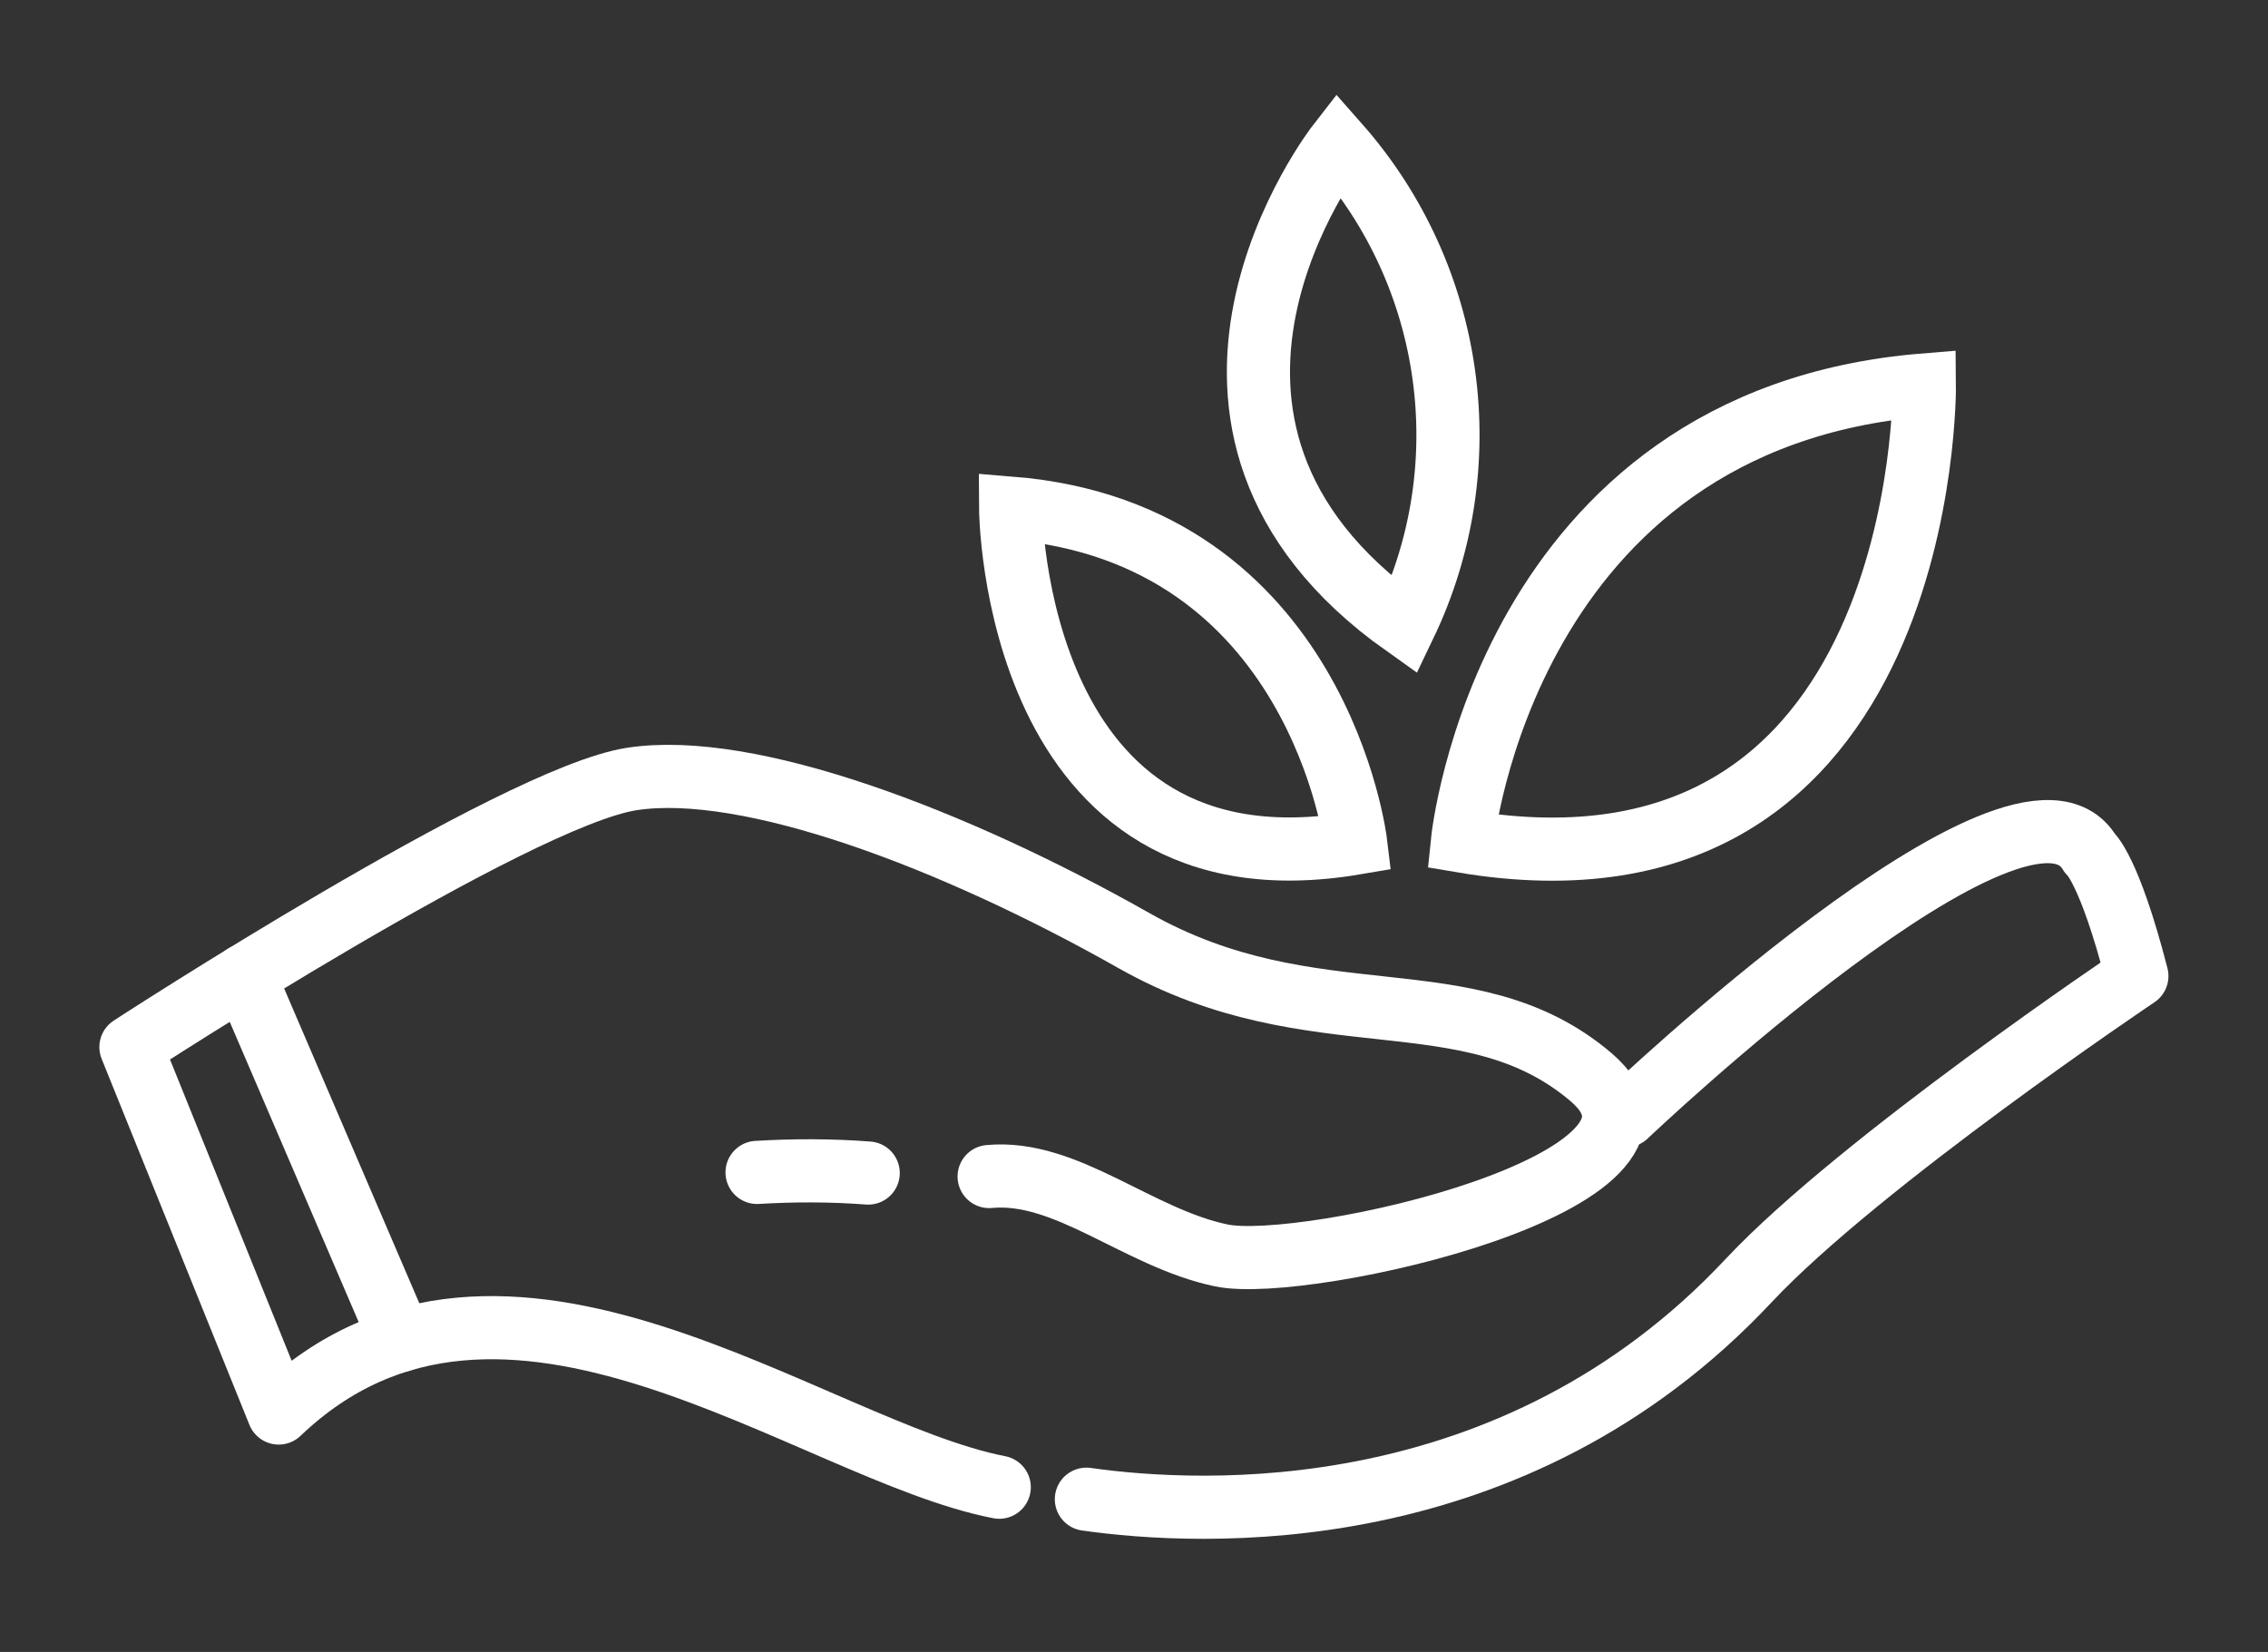
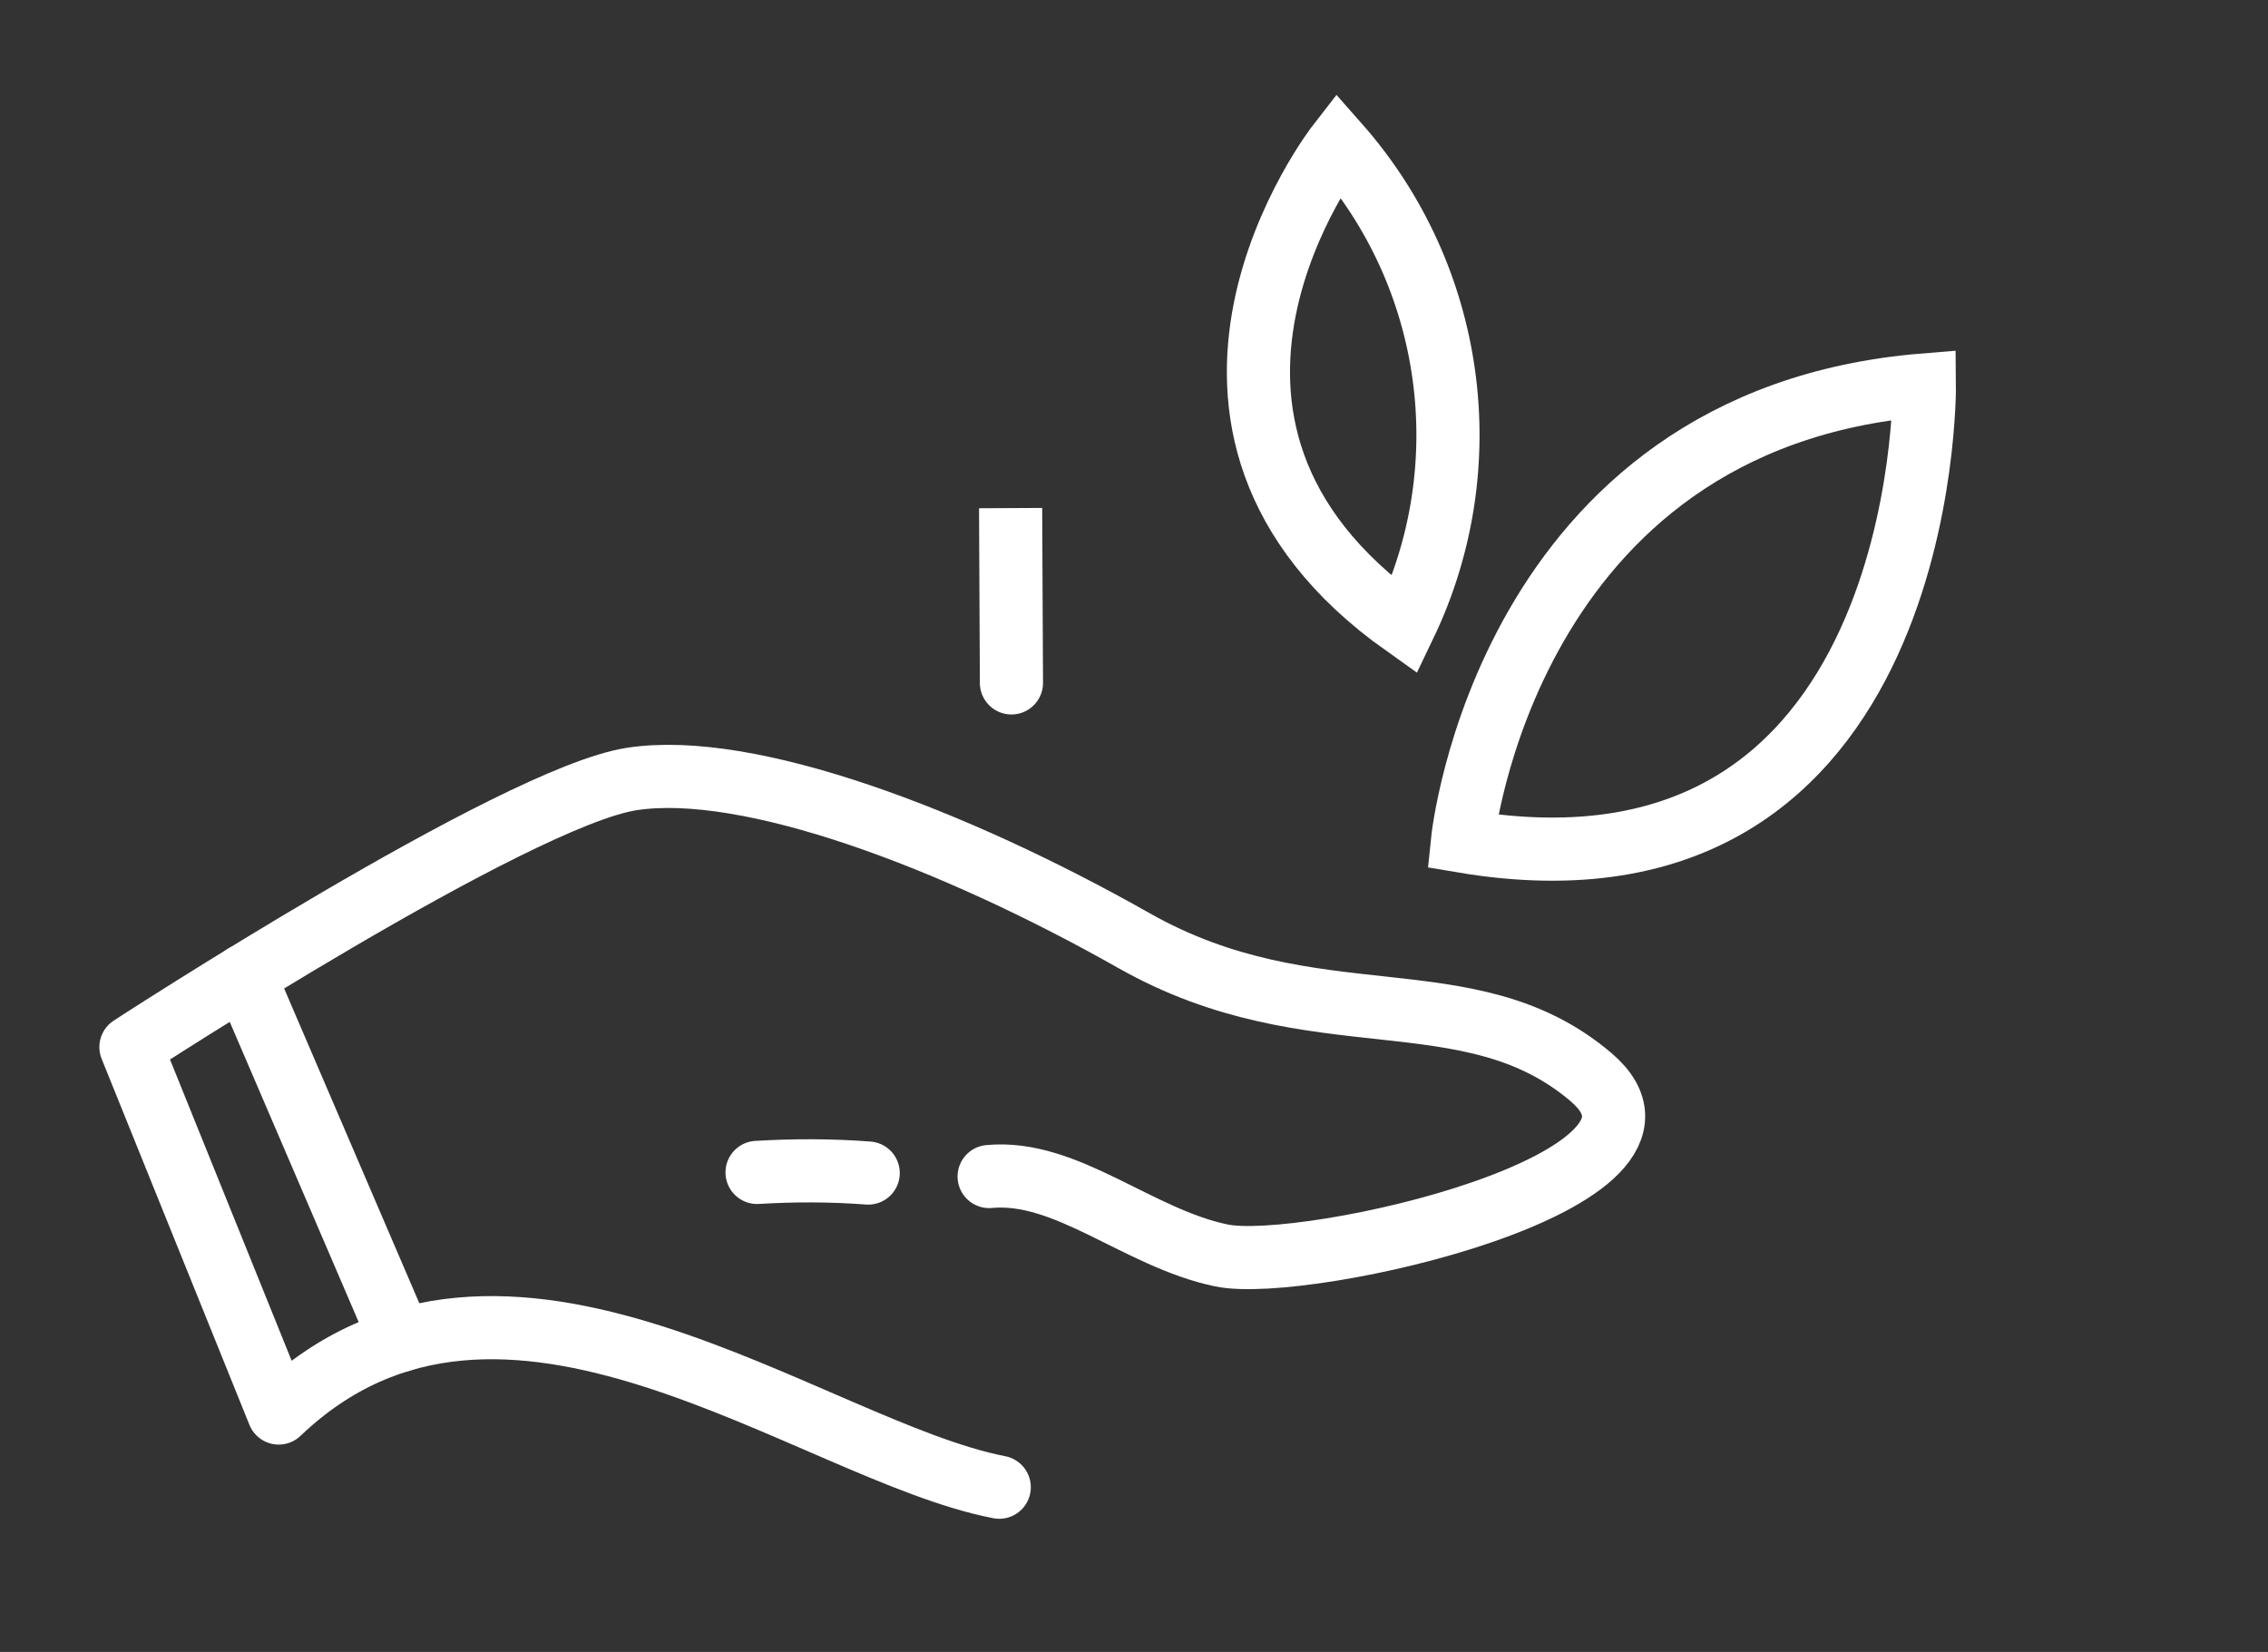
<svg xmlns="http://www.w3.org/2000/svg" version="1.1" id="Layer_1" x="0px" y="0px" viewBox="0 0 71.83 52.32" style="enable-background:new 0 0 71.83 52.32;" xml:space="preserve">
  <rect x="0" y="0" width="71.83" height="52.32" fill="#333333" stroke="none" />
  <style type="text/css">
	.st0{fill:none;stroke:#FFFFFF;stroke-width:2;stroke-linecap:round;stroke-linejoin:round;stroke-miterlimit:10;}
	.st1{fill:none;stroke:#FFFFFF;stroke-width:2;stroke-linecap:round;stroke-miterlimit:10;}
</style>
  <g id="noun-1656471" transform="translate(-106.543 -262.188)">
    <path id="Path_11427" class="st0" d="M119.24,304.64l-4.96-11.55" />
    <path id="Path_11428" class="st0" d="M138.19,309.29c-5.99-1.16-15.72-9.13-22.82-2.35l-4.68-11.59c0,0,12.17-7.92,15.86-8.49   c3.7-0.57,10.2,1.89,15.91,5.12s10.6,1.03,14.47,4.32s-9.05,6.2-11.7,5.65s-4.91-2.73-7.36-2.5" />
-     <path id="Path_11429" class="st0" d="M158.04,297.52c0,0,12.54-11.93,14.69-8.31c0,0,0.61,0.47,1.49,3.89c0,0-8.76,5.88-12.29,9.64   c-7.47,7.98-17.38,7.44-20.98,6.93" />
    <path id="Path_11430" class="st0" d="M130.52,299.32c1.17-0.07,2.35-0.07,3.52,0.02" />
    <path id="Path_11431" class="st1" d="M167.49,274.38c-13.28,1.08-14.63,14.45-14.63,14.45   C167.67,291.33,167.49,274.38,167.49,274.38z" />
-     <path id="Path_11432" class="st1" d="M138.55,278.28c9.76,0.79,10.93,10.61,10.93,10.61C138.61,290.74,138.55,278.28,138.55,278.28   z" />
+     <path id="Path_11432" class="st1" d="M138.55,278.28C138.61,290.74,138.55,278.28,138.55,278.28   z" />
    <path id="Path_11433" class="st1" d="M148.92,266.76c3.7,4.19,4.53,10.19,2.11,15.23C142.03,275.61,148.92,266.76,148.92,266.76z" />
  </g>
</svg>